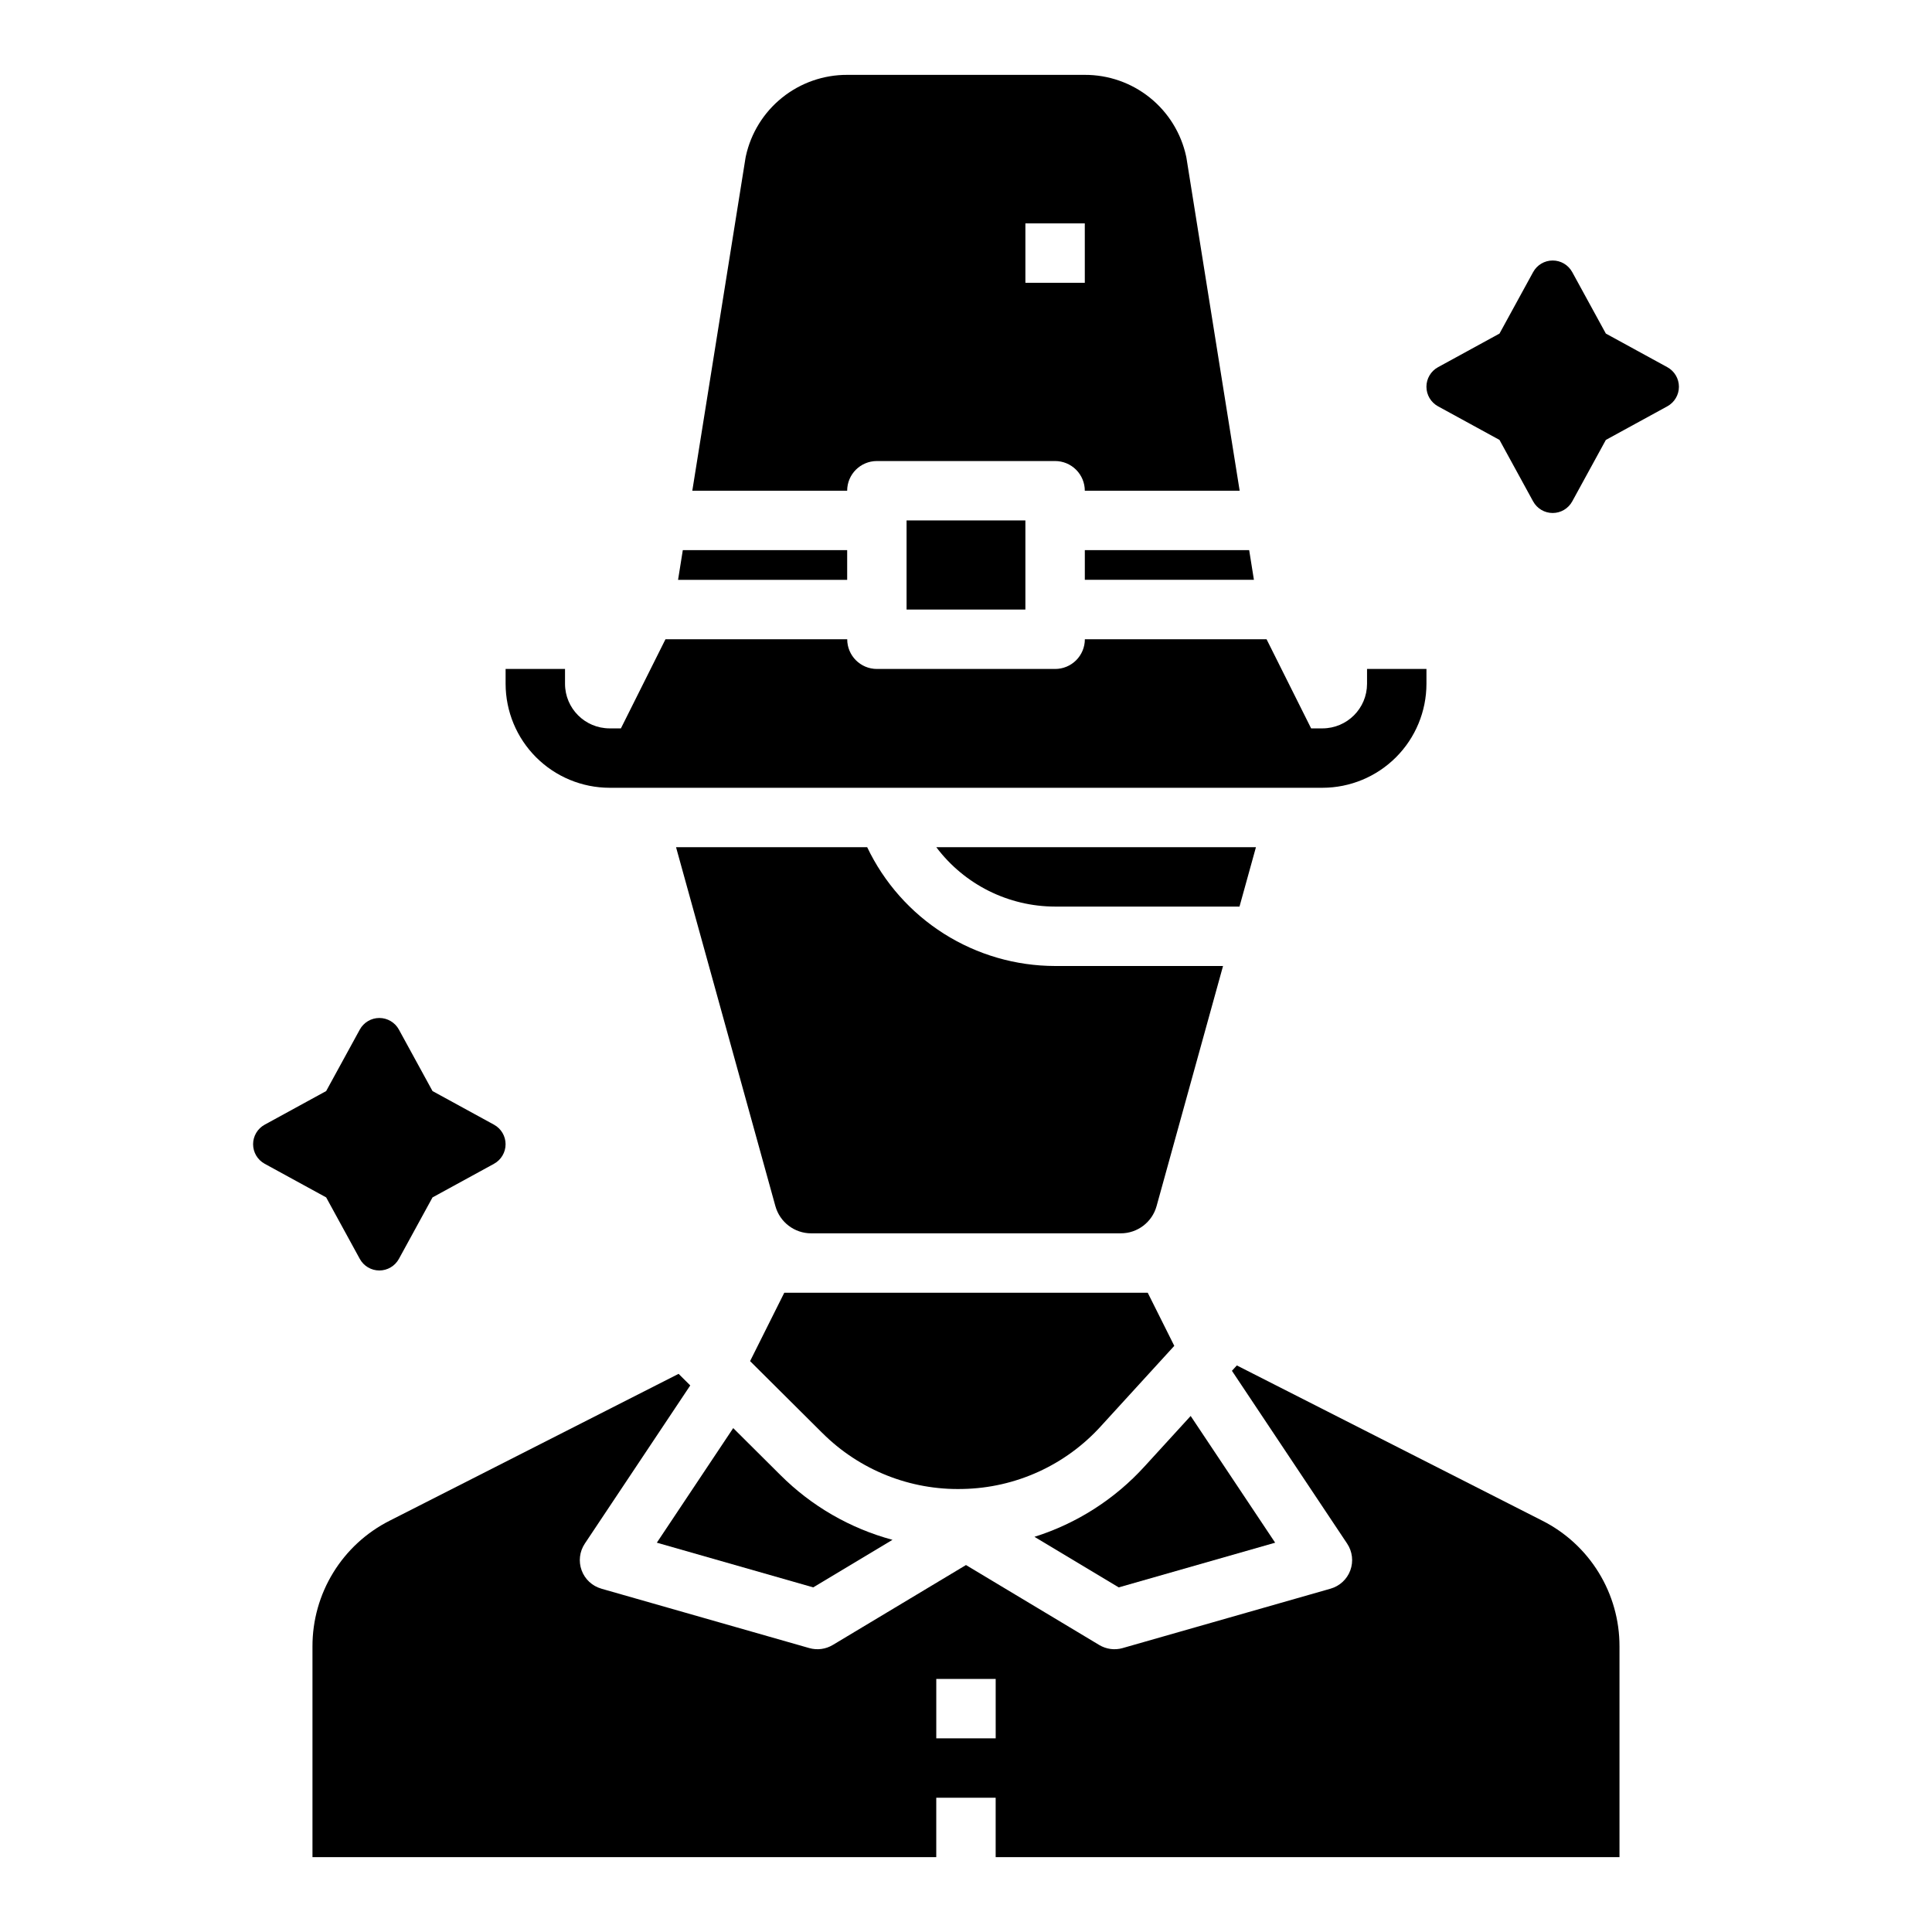
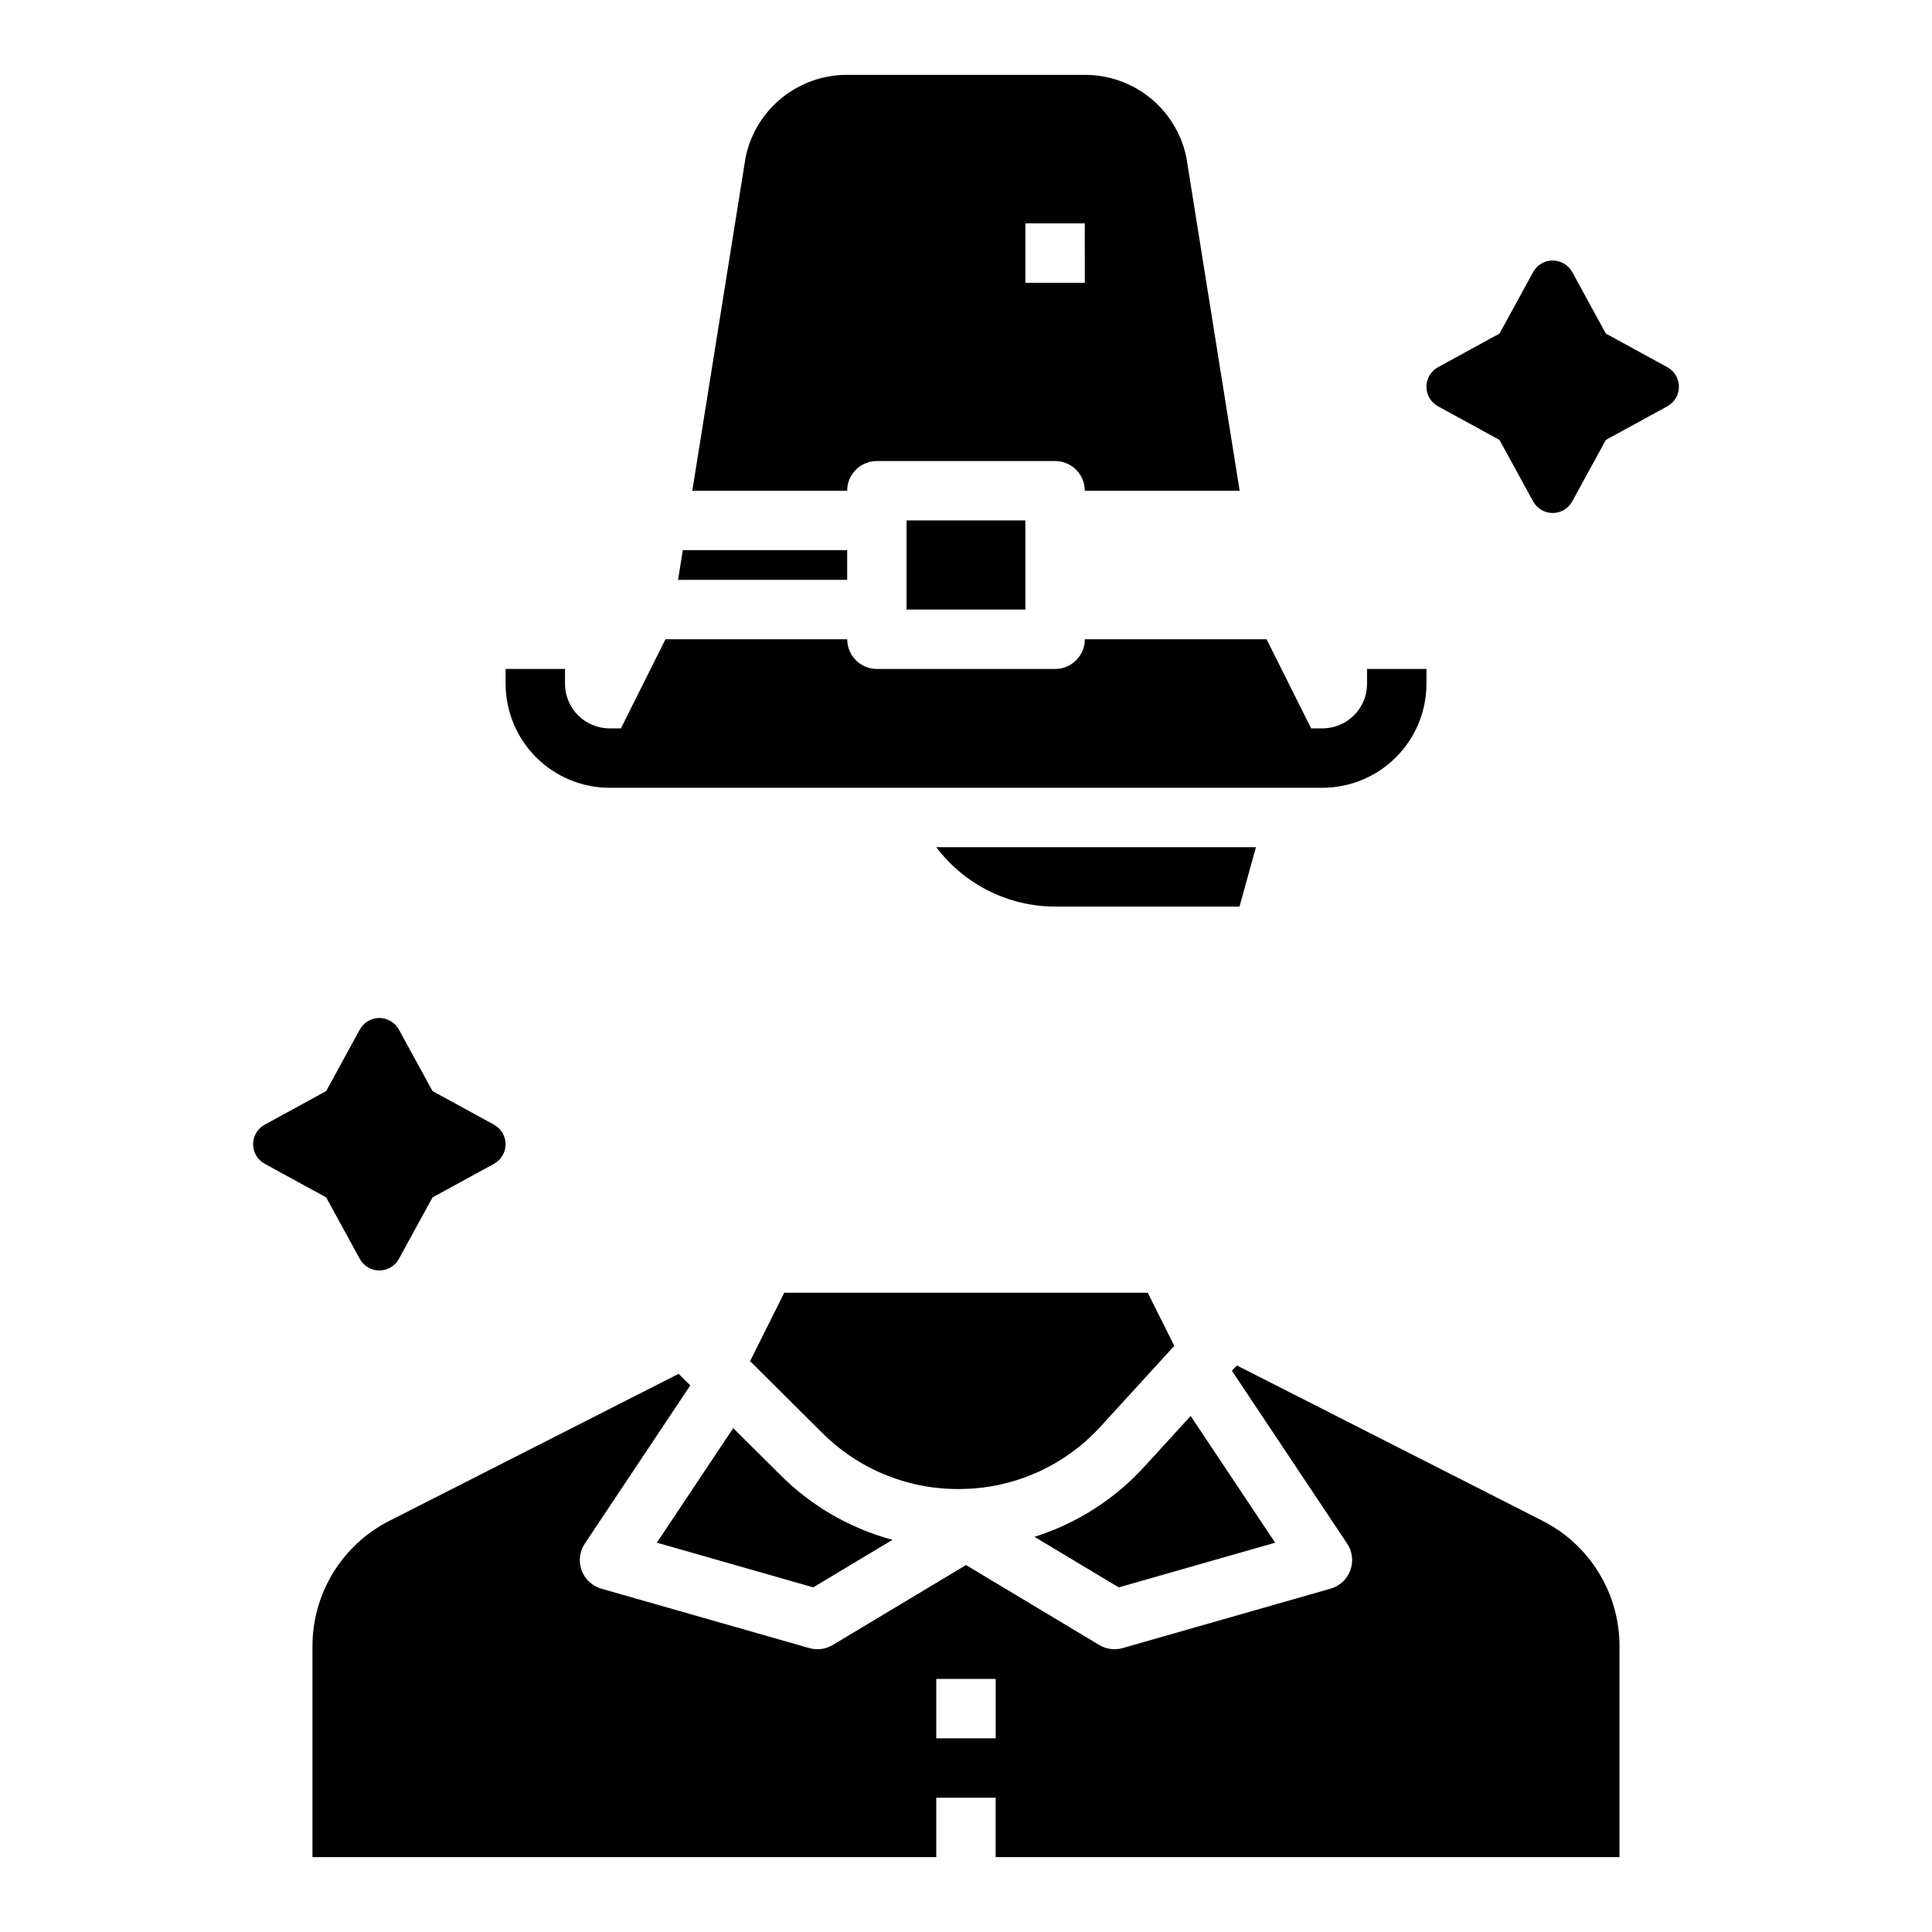
<svg xmlns="http://www.w3.org/2000/svg" fill="#000000" width="800px" height="800px" version="1.1" viewBox="144 144 512 512">
  <g>
    <path d="m481.93 552.83-22.391-33.586-12.18 13.328 0.004-0.004c-7.914 8.715-17.996 15.168-29.219 18.703l22.336 13.402z" />
    <path d="m338.31 522.46-20.242 30.367 41.449 11.844 21.004-12.602c-11.25-3.027-21.508-8.961-29.742-17.203z" />
    <path d="m552.73 547-80.953-41.145-1.301 1.422 30.531 45.797c1.395 2.094 1.707 4.727 0.84 7.086-0.867 2.359-2.809 4.16-5.227 4.852l-55.105 15.742v0.004c-2.094 0.598-4.344 0.301-6.211-0.82l-35.309-21.188-35.309 21.188h-0.004c-1.867 1.121-4.117 1.418-6.211 0.82l-55.105-15.742v-0.004c-2.418-0.691-4.359-2.492-5.227-4.852-0.867-2.359-0.555-4.992 0.84-7.086l27.945-41.918-3.09-3.074-76.578 38.922c-6.164 3.113-11.344 7.879-14.953 13.766-3.609 5.883-5.512 12.66-5.496 19.562v55.832h165.31v-15.746h15.742v15.742l165.32 0.004v-55.832c0.02-6.906-1.883-13.68-5.496-19.566-3.609-5.887-8.789-10.652-14.953-13.766zm-144.86 57.676h-15.746v-15.746h15.742z" />
    <path d="m239.35 477.62c1.035 1.891 3.019 3.07 5.18 3.07 2.156 0 4.144-1.18 5.18-3.07l8.91-16.293 16.293-8.91v-0.004c1.895-1.035 3.07-3.019 3.07-5.18 0-2.156-1.176-4.144-3.07-5.18l-16.293-8.91-8.91-16.293v-0.004c-1.035-1.891-3.023-3.07-5.18-3.07-2.16 0-4.144 1.18-5.18 3.07l-8.914 16.297-16.293 8.91c-1.895 1.035-3.07 3.023-3.07 5.18 0 2.16 1.176 4.144 3.07 5.18l16.293 8.91z" />
    <path d="m585.86 241.31-16.293-8.91-8.91-16.293c-1.039-1.895-3.023-3.07-5.18-3.07-2.16 0-4.144 1.176-5.18 3.07l-8.914 16.293-16.293 8.91c-1.895 1.039-3.07 3.023-3.07 5.18 0 2.16 1.176 4.144 3.07 5.184l16.293 8.91 8.91 16.293h0.004c1.035 1.895 3.019 3.07 5.18 3.07 2.156 0 4.141-1.176 5.18-3.07l8.91-16.293 16.293-8.91c1.895-1.039 3.07-3.023 3.07-5.184 0-2.156-1.176-4.141-3.07-5.18z" />
    <path d="m384.25 281.92h31.488v23.617h-31.488z" />
    <path d="m376.38 266.18h47.23c2.09 0 4.09 0.828 5.566 2.305 1.477 1.477 2.309 3.477 2.309 5.566h41.039l-14.098-88.168c-0.027-0.156-0.055-0.309-0.09-0.465-1.332-6.133-4.731-11.625-9.625-15.551-4.898-3.93-10.992-6.055-17.27-6.027h-62.895c-6.273-0.027-12.371 2.098-17.266 6.027-4.898 3.926-8.297 9.418-9.629 15.551-0.035 0.156-0.062 0.309-0.09 0.465l-14.094 88.168h41.039c0-4.348 3.523-7.871 7.871-7.871zm39.359-62.977h15.742l0.004 15.742h-15.746z" />
-     <path d="m431.49 297.66h44.812l-1.258-7.875h-43.555z" />
+     <path d="m431.49 297.66h44.812h-43.555z" />
    <path d="m368.51 289.79h-43.559l-1.258 7.875h44.816z" />
    <path d="m399.19 538.59c13.953-0.277 27.176-6.293 36.551-16.629l19.457-21.297-7.035-14.07h-96.324l-9.059 18.117 19.102 19.004 0.004-0.004c9.863 9.875 23.352 15.254 37.305 14.879z" />
    <path d="m305.54 352.77h188.93c7.305-0.008 14.309-2.914 19.477-8.078 5.164-5.164 8.07-12.168 8.078-19.473v-3.938h-15.746v3.938c-0.004 6.519-5.289 11.801-11.809 11.809h-3.008l-11.809-23.617h-48.156c0 2.086-0.832 4.09-2.309 5.566-1.477 1.477-3.477 2.305-5.566 2.305h-47.23c-4.348 0-7.871-3.523-7.871-7.871h-48.164l-11.809 23.617h-3.004c-6.519-0.008-11.801-5.289-11.809-11.809v-3.938h-15.746v3.938c0.012 7.305 2.914 14.309 8.082 19.473 5.164 5.164 12.168 8.07 19.473 8.078z" />
    <path d="m476.84 368.51h-84.715c7.445 9.898 19.105 15.73 31.492 15.742h48.863z" />
-     <path d="m373.81 368.51h-50.652l26.328 95.121c1.18 4.262 5.062 7.215 9.484 7.215h82.051c4.426 0 8.305-2.953 9.484-7.215l17.613-63.633h-44.508c-10.426-0.012-20.637-2.977-29.449-8.547-8.812-5.574-15.867-13.527-20.352-22.941z" />
  </g>
</svg>